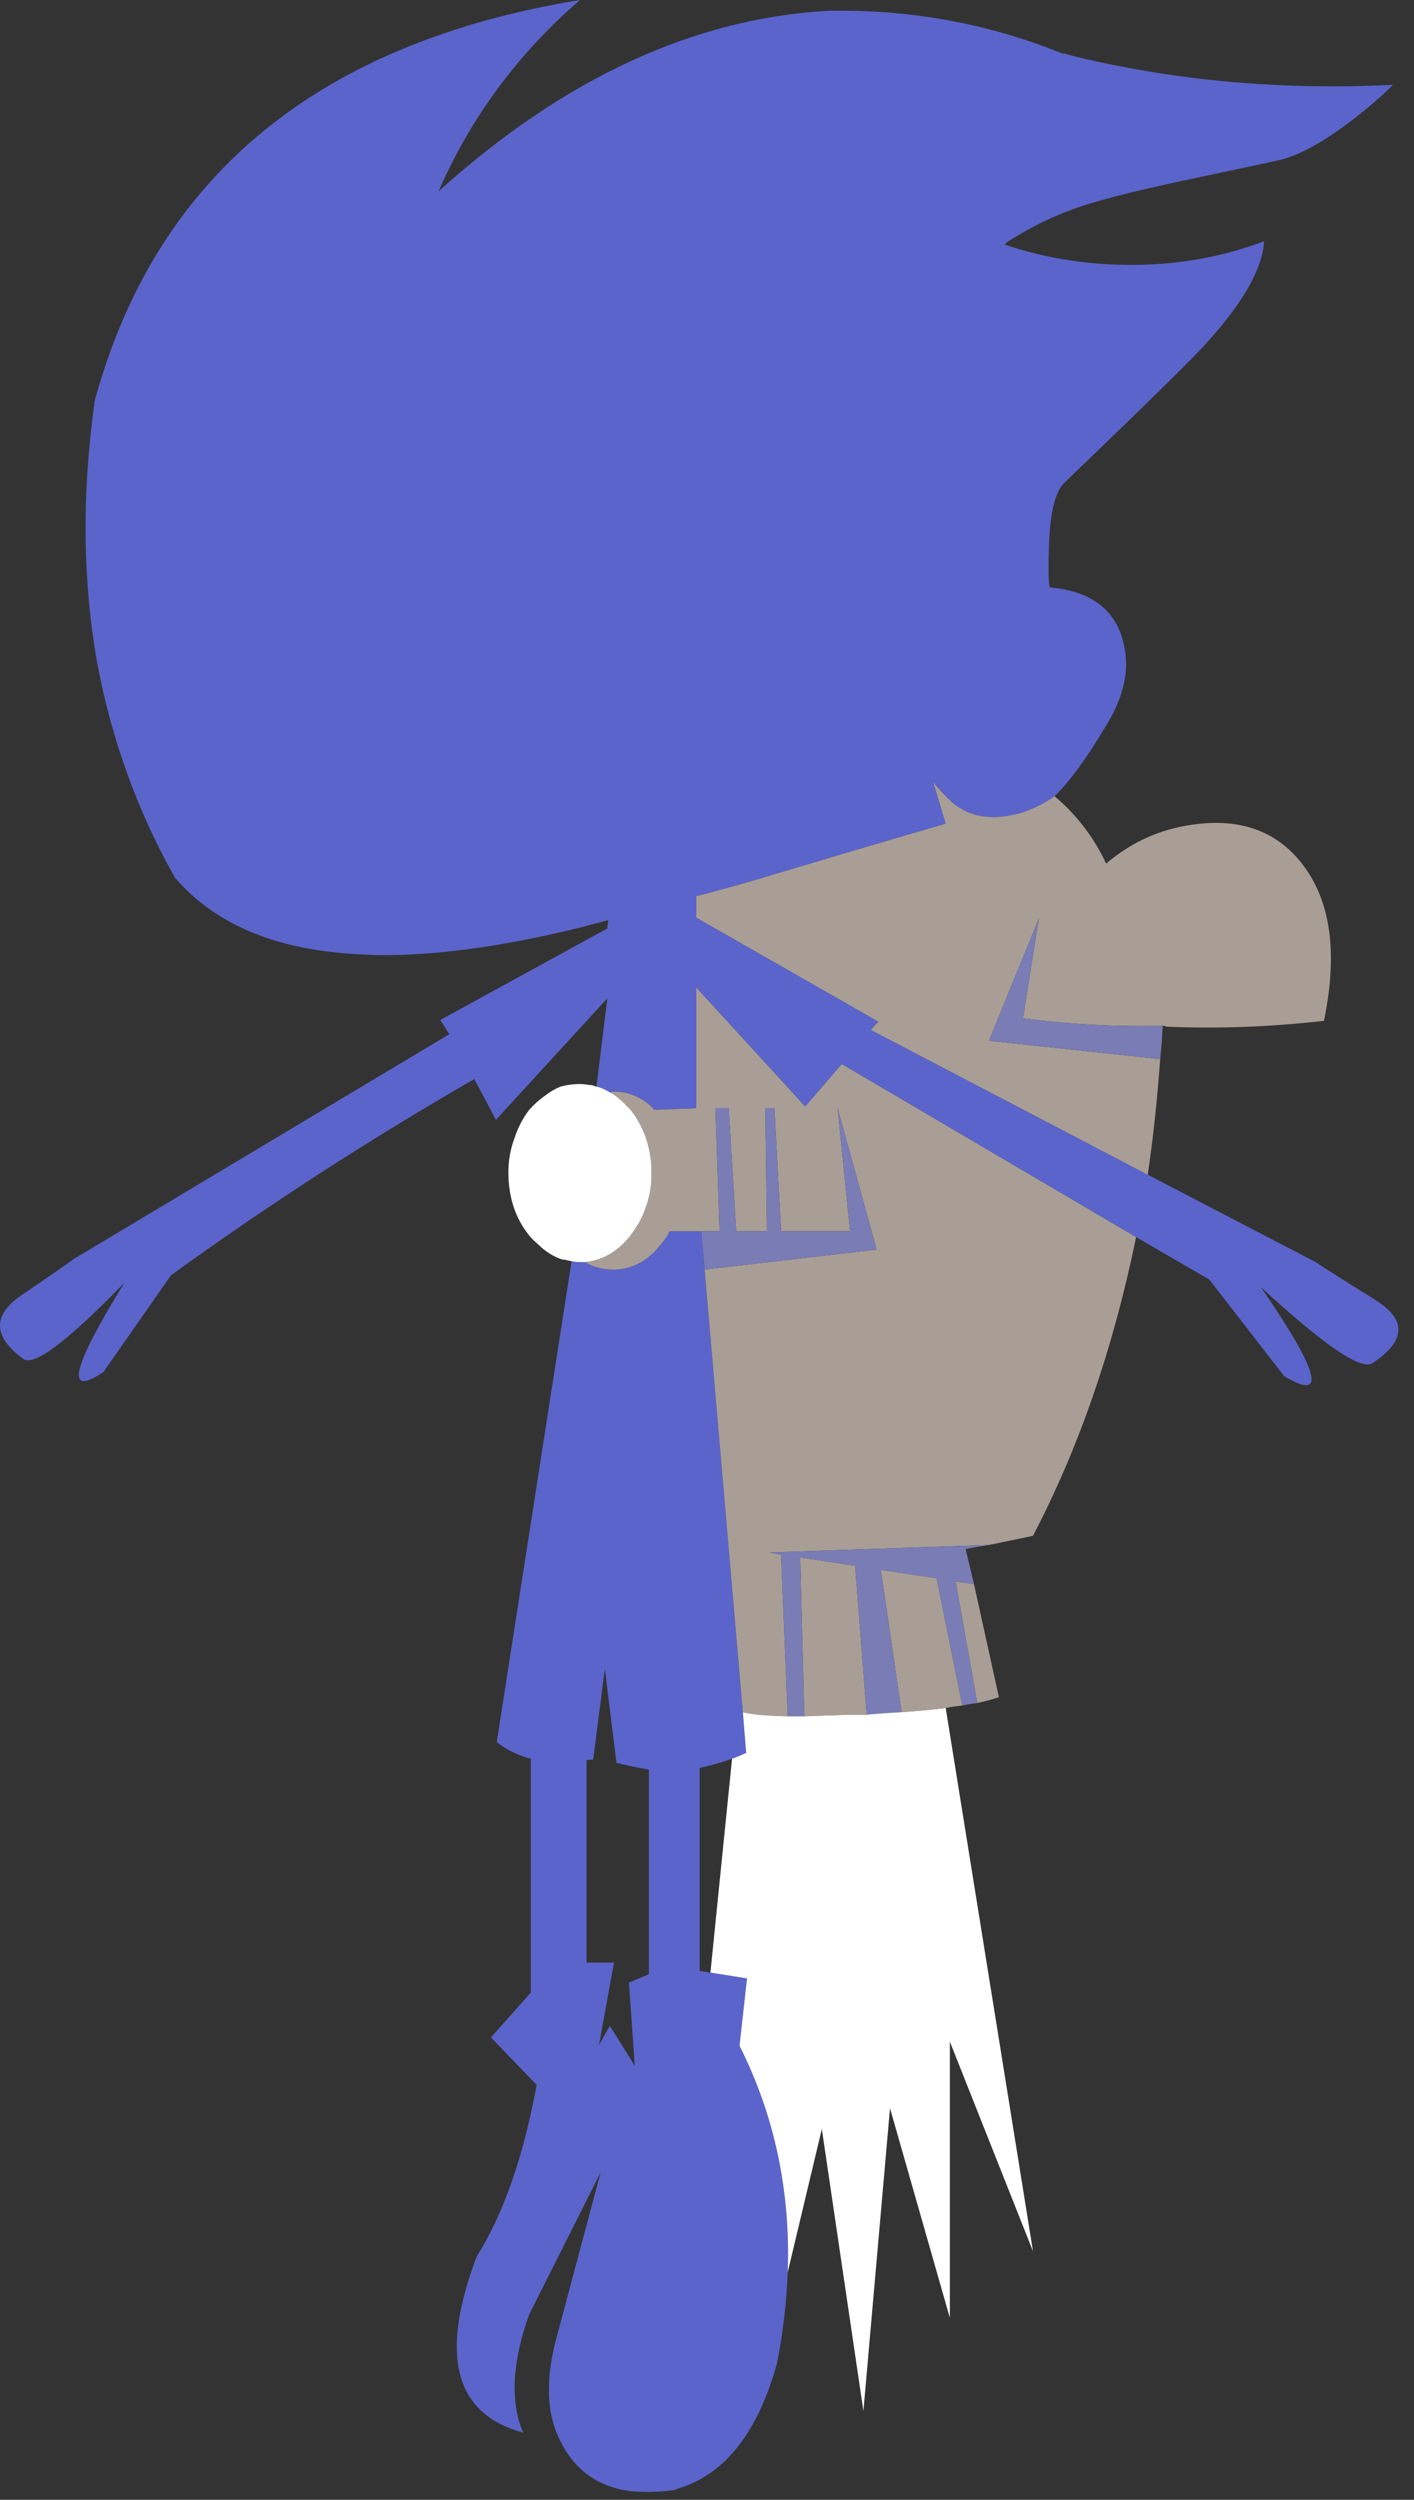
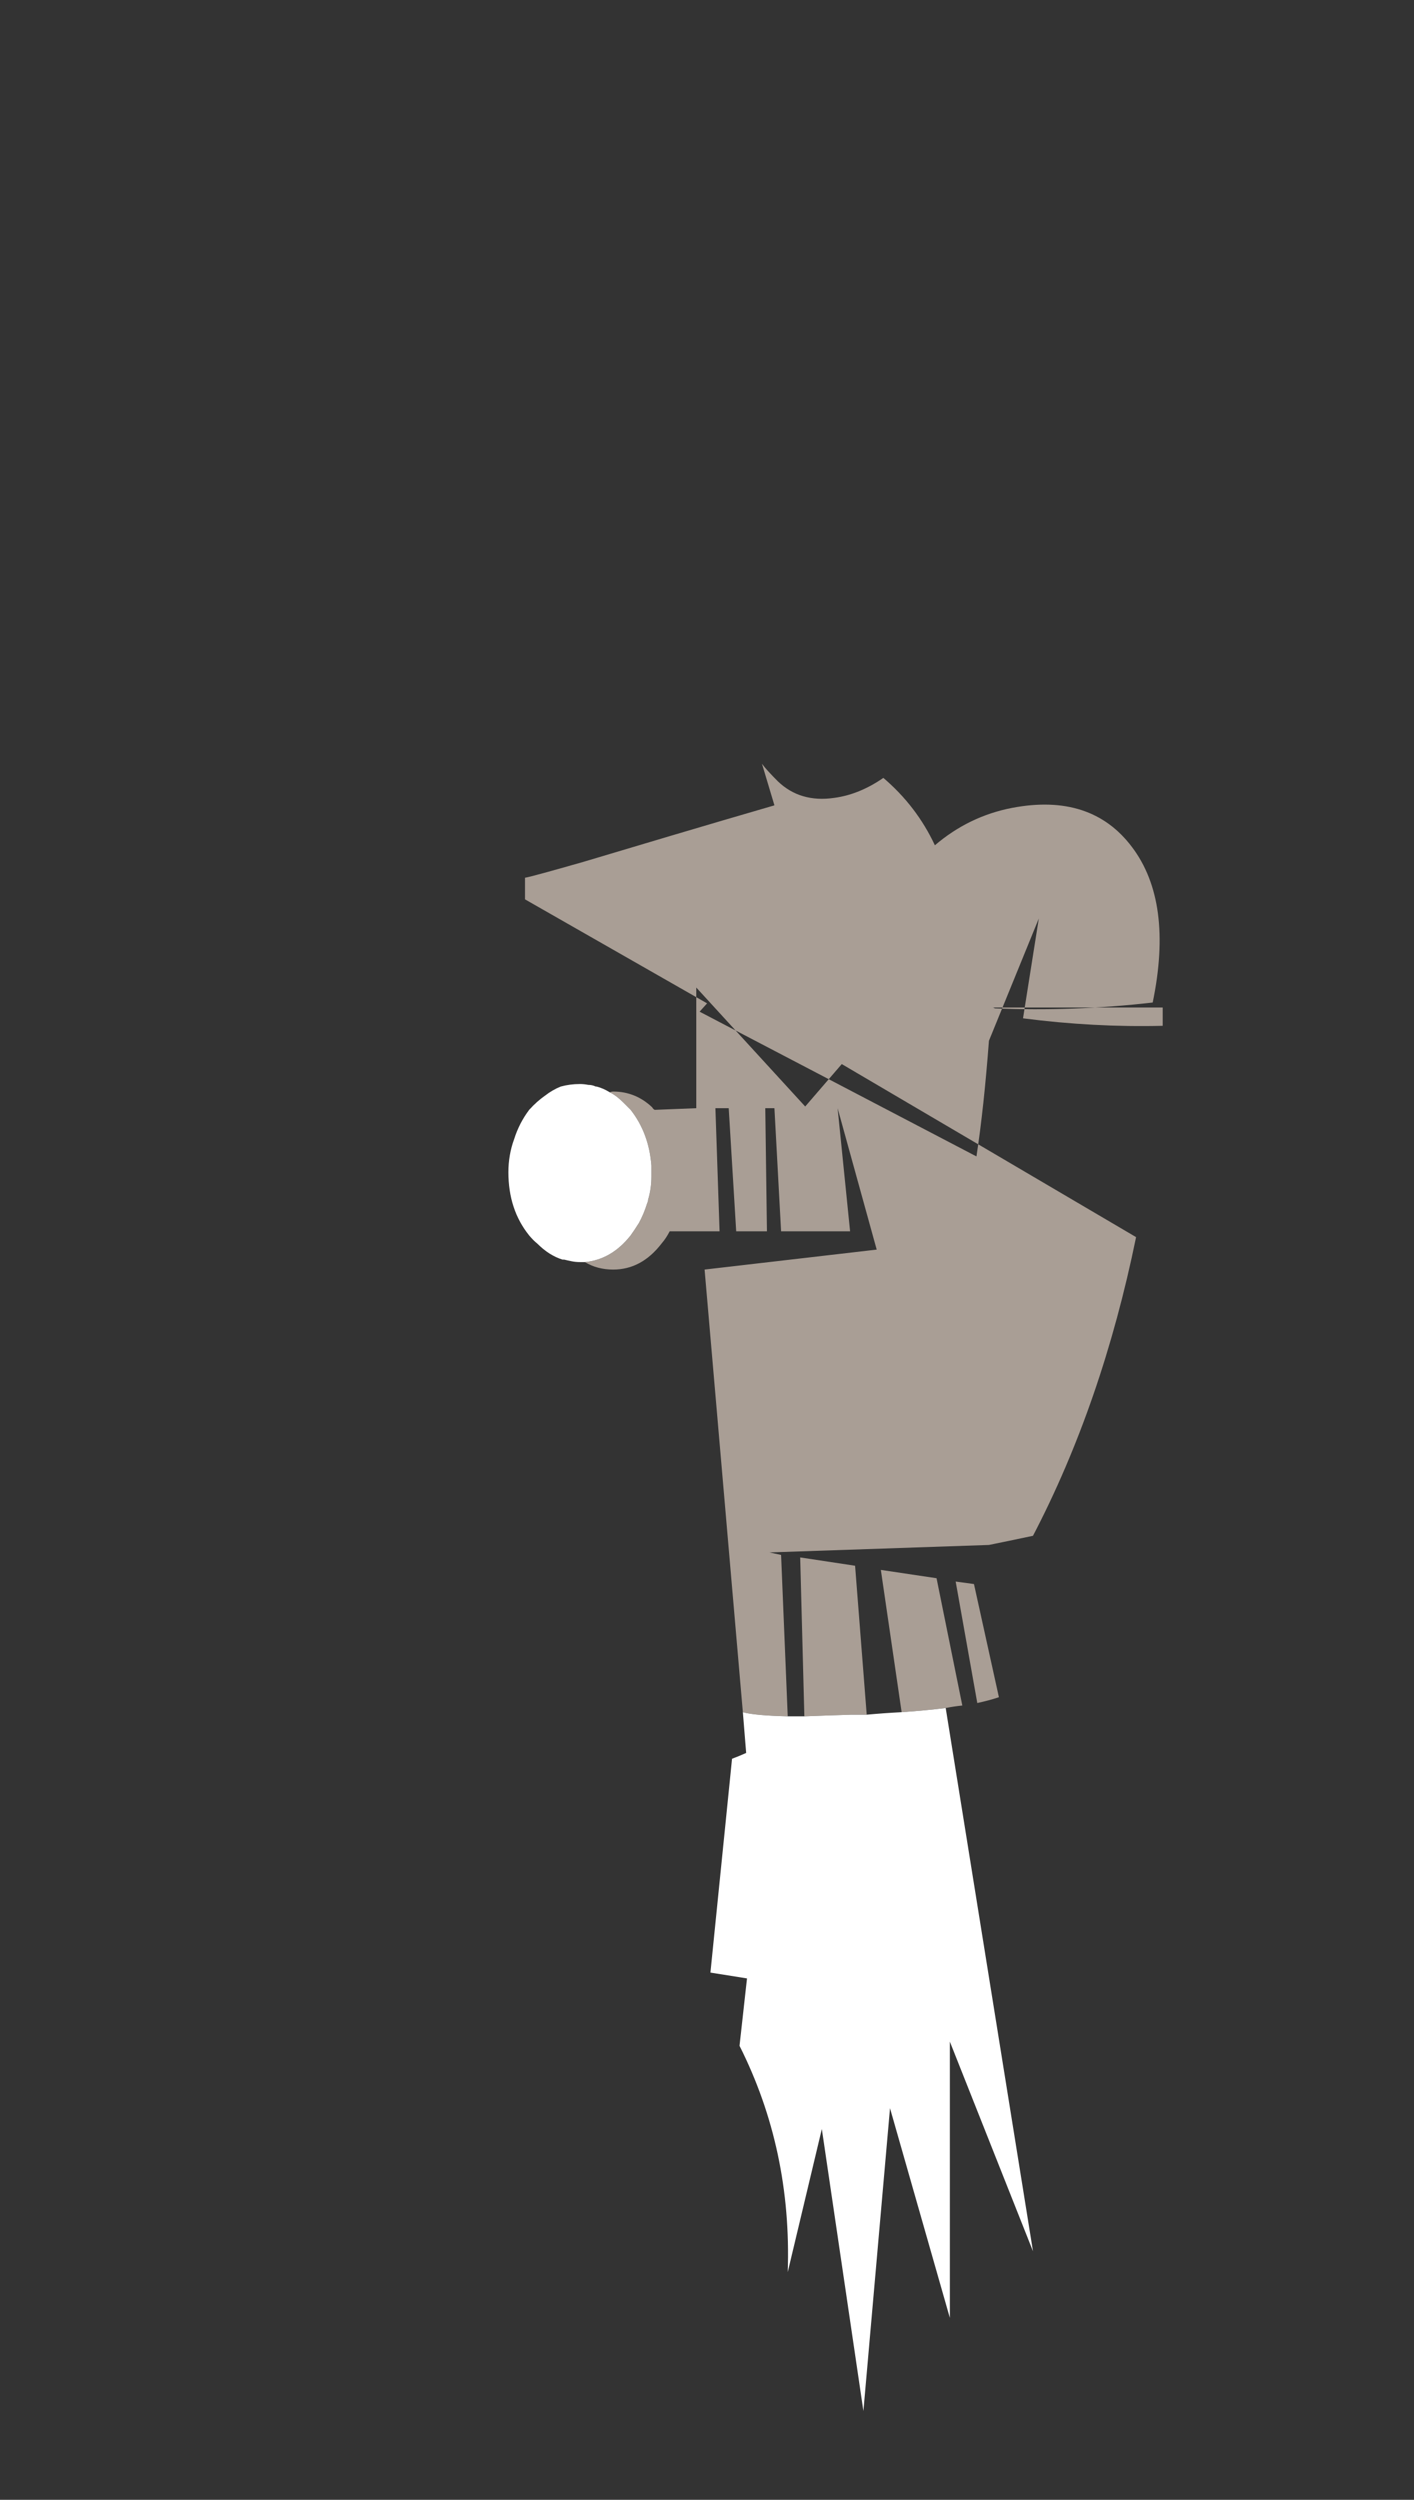
<svg xmlns="http://www.w3.org/2000/svg" version="1.1" id="Ebene_1" x="0px" y="0px" width="170.079px" height="300.473px" viewBox="0 0 170.079 300.473" enable-background="new 0 0 170.079 300.473" xml:space="preserve">
  <rect x="0" y="0" width="170.079" height="300.473" fill="#333333" stroke="none" />
  <g>
-     <path fill-rule="evenodd" clip-rule="evenodd" fill="#5B64CB" d="M126.852,95.7c-1.934,1.333-3.9,2.134-5.9,2.4   c-2.734,0.399-5-0.267-6.801-2c-0.934-0.934-1.566-1.634-1.9-2.101l1.5,5c-4.133,1.2-8.332,2.434-12.6,3.7   c-4.266,1.267-7.732,2.3-10.4,3.1c-4.199,1.2-6.533,1.834-7,1.9v2.6l21.9,12.5l-0.9,1l33.301,17.4l20.199,10.5   c0.867,0.6,3.234,2.1,7.102,4.5c3.865,2.4,3.799,4.934-0.201,7.6c-1.266,1.067-5.766-1.966-13.5-9.1   c7.066,10.267,8,13.833,2.801,10.7l-9-11.601l-8.801-5.1l-35.4-20.8l-4.398,5.1L83.75,118.7v14.5l-4.999,0.2   c-0.134-0.066-0.233-0.167-0.3-0.3c-1.334-1.267-2.9-1.9-4.7-1.9c-0.134,0-0.267,0.033-0.4,0.1c-0.533-0.333-1.066-0.566-1.6-0.699   l1.3-10.601l-13.4,14.601l-2.6-4.9c-12.733,7.333-24.9,15.2-36.5,23.6l-8.1,11.601c-4.667,3.133-3.834-0.434,2.5-10.7   c-6.934,7.134-11,10.167-12.2,9.1c-3.601-2.666-3.667-5.199-0.2-7.6c3.533-2.4,5.7-3.9,6.5-4.5l0.2-0.1l44.8-26.801l-1.1-1.699   l20.1-11l0.1-1c-4.133,1.133-8.066,2.033-11.8,2.699c-5.934,1.067-11.3,1.567-16.1,1.5c-2.267-0.066-4.4-0.233-6.4-0.5   c-7.733-1.066-13.666-4-17.8-8.8c-2.267-4-4.167-8.133-5.7-12.399c-1.533-4.2-2.733-8.567-3.6-13.101   c-1.8-9.866-1.934-20.366-0.4-31.5c0-0.2,0.033-0.366,0.101-0.5c0-0.133,0.033-0.267,0.1-0.399C19.018,21,38.417,5.134,69.751,0   c-7.467,6.467-13.134,14.134-17,23c15-13.533,30.601-20.767,46.8-21.7c9.934-0.199,19.4,1.534,28.4,5.2V6.4   c0.199,0.066,0.4,0.133,0.6,0.2c12.334,3.066,25.334,4.267,39,3.6c-1.268,1.267-2.801,2.6-4.6,4c-3.533,2.733-6.5,4.4-8.9,5   c-0.533,0.134-4.268,0.934-11.199,2.4c-5.668,1.199-9.834,2.233-12.5,3.1c-3.268,1.066-6.334,2.533-9.201,4.4   c-0.066,0.066-0.166,0.166-0.299,0.3c4.133,1.399,8.5,2.2,13.1,2.399c6.4,0.267,12.434-0.666,18.1-2.8   c-0.199,3.267-2.5,7.334-6.9,12.2c-1.533,1.733-7.232,7.333-17.1,16.8c-1.199,1.134-1.834,3.934-1.9,8.4   c-0.066,2.2-0.033,3.6,0.1,4.2c4.533,0.399,7.4,2.3,8.602,5.699c0.398,1.2,0.6,2.434,0.6,3.7c-0.066,2.334-0.867,4.733-2.4,7.2   C130.717,91.134,128.651,93.967,126.852,95.7z M84.352,148l0.398,4.601l4.602,53.199l0.398,4.9c-0.6,0.268-1.166,0.5-1.699,0.699   c-1.334,0.467-2.633,0.834-3.9,1.102v24.398l1.301,0.201l4.4,0.699l-0.9,8.1c4.199,8.334,6.133,17.4,5.799,27.201   c-0.133,3.6-0.566,7.266-1.299,11c-2.268,8.133-6.1,13.1-11.5,14.9c-0.268,0.066-0.533,0.166-0.801,0.299   c-2.066,0.268-3.933,0.301-5.6,0.1c-3.866-0.6-6.634-2.699-8.3-6.299c-1.601-3.334-1.634-7.633-0.101-12.9l5.101-19.1l-8.601,17.1   c-1.933,5.4-2.267,9.9-1,13.5c0.067,0.199,0.167,0.434,0.301,0.699c-8.267-2.199-10.134-9.266-5.601-21.199   c3.2-5.066,5.601-11.934,7.2-20.6l-5.5-5.701l4.8-5.398v-28.102c-1.533-0.398-2.899-1.066-4.1-2l9-57.799   c0.333,0.066,0.666,0.1,1,0.1c0.2,0,0.399,0,0.6,0c1,0.6,2.134,0.9,3.4,0.9c2.267,0,4.2-1.034,5.8-3.101   c0.4-0.467,0.732-0.967,1-1.5H84.352z M71.351,211.501c-0.467,0-0.733,0.033-0.8,0.1v24.299h3.3l-1.8,9.9l1.3-2.299l3,4.799   l-0.7-10l2.4-1v-24.6c-1.533-0.268-2.833-0.533-3.9-0.801l-1.399-11.299L71.351,211.501z" />
-     <path fill-rule="evenodd" clip-rule="evenodd" fill="#A99E95" d="M84.352,148h-3.801c-0.268,0.533-0.6,1.033-1,1.5   c-1.6,2.066-3.533,3.101-5.8,3.101c-1.267,0-2.4-0.301-3.4-0.9c2.134-0.2,3.967-1.267,5.5-3.2c0.334-0.467,0.667-0.967,1-1.5   c0.4-0.733,0.733-1.533,1-2.399c0.066-0.134,0.101-0.267,0.101-0.4c0.267-0.866,0.399-1.8,0.399-2.8c0-0.134,0-0.3,0-0.5v-0.5   c0-0.134,0-0.233,0-0.3c-0.2-2.601-1.033-4.834-2.5-6.7c-0.267-0.267-0.566-0.566-0.899-0.9c-0.534-0.533-1.067-0.934-1.601-1.2   c0.134-0.066,0.267-0.1,0.4-0.1c1.8,0,3.366,0.634,4.7,1.9c0.066,0.133,0.166,0.233,0.3,0.3l4.999-0.2v-14.5L96.852,133l4.398-5.1   l35.4,20.8c-2.732,13.333-6.867,25.301-12.4,35.9c-2.199,0.467-3.967,0.832-5.299,1.1l-26.4,0.9l1.4,0.299l0.799,19.4   c-2.666-0.066-4.467-0.232-5.398-0.5l-4.602-53.199l20.701-2.4l-4.701-17l1.5,14.8h-8.299l-0.801-14.8h-1.1L92.25,148h-3.699   l-0.9-14.8h-1.6l0.5,14.8H84.352z M139.852,123.3c-5.533,0.134-11.135-0.166-16.801-0.899l1.9-12l-6,14.7l20.6,2.199   c-0.4,5.334-0.9,9.967-1.5,13.9l-33.301-17.4l0.9-1l-21.9-12.5v-2.6c0.467-0.066,2.801-0.7,7-1.9c2.668-0.8,6.135-1.833,10.4-3.1   c4.268-1.267,8.467-2.5,12.6-3.7l-1.5-5c0.334,0.467,0.967,1.167,1.9,2.101c1.801,1.733,4.066,2.399,6.801,2   c2-0.267,3.967-1.067,5.9-2.4c2.666,2.267,4.732,4.967,6.199,8.1c2.732-2.333,5.834-3.833,9.301-4.5   c6.332-1.199,11.133,0.367,14.398,4.7c3.334,4.4,4.168,10.634,2.5,18.7c-6.398,0.733-12.732,0.967-19,0.7   c-0.066-0.066-0.166-0.101-0.299-0.101H139.852z M104.25,206.101c-0.6,0-1.199,0-1.799,0c-2.133,0.066-4.033,0.133-5.701,0.199   l-0.5-19.1l6.602,1L104.25,206.101z M115.75,205.001c-0.666,0.066-1.332,0.166-2,0.299c-1.6,0.201-3.365,0.367-5.299,0.5l-2.5-17.1   l6.699,1L115.75,205.001z M117.151,190.399l3,13.602c-0.799,0.266-1.666,0.5-2.6,0.699l-2.6-14.6L117.151,190.399z" />
-     <path fill-rule="evenodd" clip-rule="evenodd" fill="#7A7CB5" d="M139.551,127.3l-20.6-2.199l6-14.7l-1.9,12   c5.666,0.733,11.268,1.033,16.801,0.899v0.101C139.784,124.733,139.684,126.033,139.551,127.3z M84.75,152.601L84.352,148h2.199   l-0.5-14.8h1.6l0.9,14.8h3.699l-0.199-14.8h1.1l0.801,14.8h8.299l-1.5-14.8l4.701,17L84.75,152.601z M96.75,206.3   c-0.732,0-1.398,0-2,0l-0.799-19.4l-1.4-0.299l26.4-0.9c-1.268,0.199-2.201,0.367-2.801,0.5l1,4.199l-2.199-0.299l2.6,14.6   c-0.6,0.066-1.199,0.166-1.801,0.301l-3.1-15.301l-6.699-1l2.5,17.1c-1.334,0.066-2.734,0.168-4.201,0.301l-1.398-17.9l-6.602-1   L96.75,206.3z" />
+     <path fill-rule="evenodd" clip-rule="evenodd" fill="#A99E95" d="M84.352,148h-3.801c-0.268,0.533-0.6,1.033-1,1.5   c-1.6,2.066-3.533,3.101-5.8,3.101c-1.267,0-2.4-0.301-3.4-0.9c2.134-0.2,3.967-1.267,5.5-3.2c0.334-0.467,0.667-0.967,1-1.5   c0.4-0.733,0.733-1.533,1-2.399c0.066-0.134,0.101-0.267,0.101-0.4c0.267-0.866,0.399-1.8,0.399-2.8c0-0.134,0-0.3,0-0.5v-0.5   c0-0.134,0-0.233,0-0.3c-0.2-2.601-1.033-4.834-2.5-6.7c-0.267-0.267-0.566-0.566-0.899-0.9c-0.534-0.533-1.067-0.934-1.601-1.2   c0.134-0.066,0.267-0.1,0.4-0.1c1.8,0,3.366,0.634,4.7,1.9c0.066,0.133,0.166,0.233,0.3,0.3l4.999-0.2v-14.5L96.852,133l4.398-5.1   l35.4,20.8c-2.732,13.333-6.867,25.301-12.4,35.9c-2.199,0.467-3.967,0.832-5.299,1.1l-26.4,0.9l1.4,0.299l0.799,19.4   c-2.666-0.066-4.467-0.232-5.398-0.5l-4.602-53.199l20.701-2.4l-4.701-17l1.5,14.8h-8.299l-0.801-14.8h-1.1L92.25,148h-3.699   l-0.9-14.8h-1.6l0.5,14.8H84.352z M139.852,123.3c-5.533,0.134-11.135-0.166-16.801-0.899l1.9-12l-6,14.7c-0.4,5.334-0.9,9.967-1.5,13.9l-33.301-17.4l0.9-1l-21.9-12.5v-2.6c0.467-0.066,2.801-0.7,7-1.9c2.668-0.8,6.135-1.833,10.4-3.1   c4.268-1.267,8.467-2.5,12.6-3.7l-1.5-5c0.334,0.467,0.967,1.167,1.9,2.101c1.801,1.733,4.066,2.399,6.801,2   c2-0.267,3.967-1.067,5.9-2.4c2.666,2.267,4.732,4.967,6.199,8.1c2.732-2.333,5.834-3.833,9.301-4.5   c6.332-1.199,11.133,0.367,14.398,4.7c3.334,4.4,4.168,10.634,2.5,18.7c-6.398,0.733-12.732,0.967-19,0.7   c-0.066-0.066-0.166-0.101-0.299-0.101H139.852z M104.25,206.101c-0.6,0-1.199,0-1.799,0c-2.133,0.066-4.033,0.133-5.701,0.199   l-0.5-19.1l6.602,1L104.25,206.101z M115.75,205.001c-0.666,0.066-1.332,0.166-2,0.299c-1.6,0.201-3.365,0.367-5.299,0.5l-2.5-17.1   l6.699,1L115.75,205.001z M117.151,190.399l3,13.602c-0.799,0.266-1.666,0.5-2.6,0.699l-2.6-14.6L117.151,190.399z" />
    <path fill-rule="evenodd" clip-rule="evenodd" fill="#FFFFFF" d="M70.351,151.7c-0.2,0-0.399,0-0.6,0c-0.334,0-0.667-0.033-1-0.1   c-0.334-0.067-0.634-0.134-0.9-0.2c-0.066,0-0.133,0-0.2,0c-1.066-0.334-2.066-0.967-3-1.9c-0.333-0.267-0.666-0.6-1-1   c-1.666-2.066-2.5-4.6-2.5-7.6c0-1.4,0.233-2.733,0.7-4c0.4-1.267,1-2.434,1.8-3.5c0.601-0.667,1.233-1.233,1.9-1.7   c0.6-0.467,1.233-0.833,1.9-1.1c0.733-0.2,1.5-0.301,2.3-0.301c0.333,0,0.666,0.034,1,0.101c0.333,0,0.633,0.066,0.899,0.2h0.101   c0.533,0.133,1.066,0.366,1.6,0.699c0.533,0.267,1.066,0.667,1.601,1.2c0.333,0.334,0.633,0.634,0.899,0.9   c1.467,1.866,2.3,4.1,2.5,6.7c0,0.066,0,0.166,0,0.3v0.5c0,0.2,0,0.366,0,0.5c0,1-0.133,1.934-0.399,2.8   c0,0.134-0.034,0.267-0.101,0.4c-0.267,0.866-0.6,1.666-1,2.399c-0.333,0.533-0.666,1.033-1,1.5   C74.318,150.434,72.485,151.5,70.351,151.7z M85.452,237.101l2.6-25.701c0.533-0.199,1.1-0.432,1.699-0.699l-0.398-4.9   c0.932,0.268,2.732,0.434,5.398,0.5c0.602,0,1.268,0,2,0c1.668-0.066,3.568-0.133,5.701-0.199c0.6,0,1.199,0,1.799,0   c1.467-0.133,2.867-0.234,4.201-0.301c1.934-0.133,3.699-0.299,5.299-0.5l10.5,65.301l-10-25.201v33.201l-7.199-25.201l-3.199,36.4   l-5-33.9l-4.102,17.201c0.334-9.801-1.6-18.867-5.799-27.201l0.9-8.1L85.452,237.101z" />
  </g>
</svg>